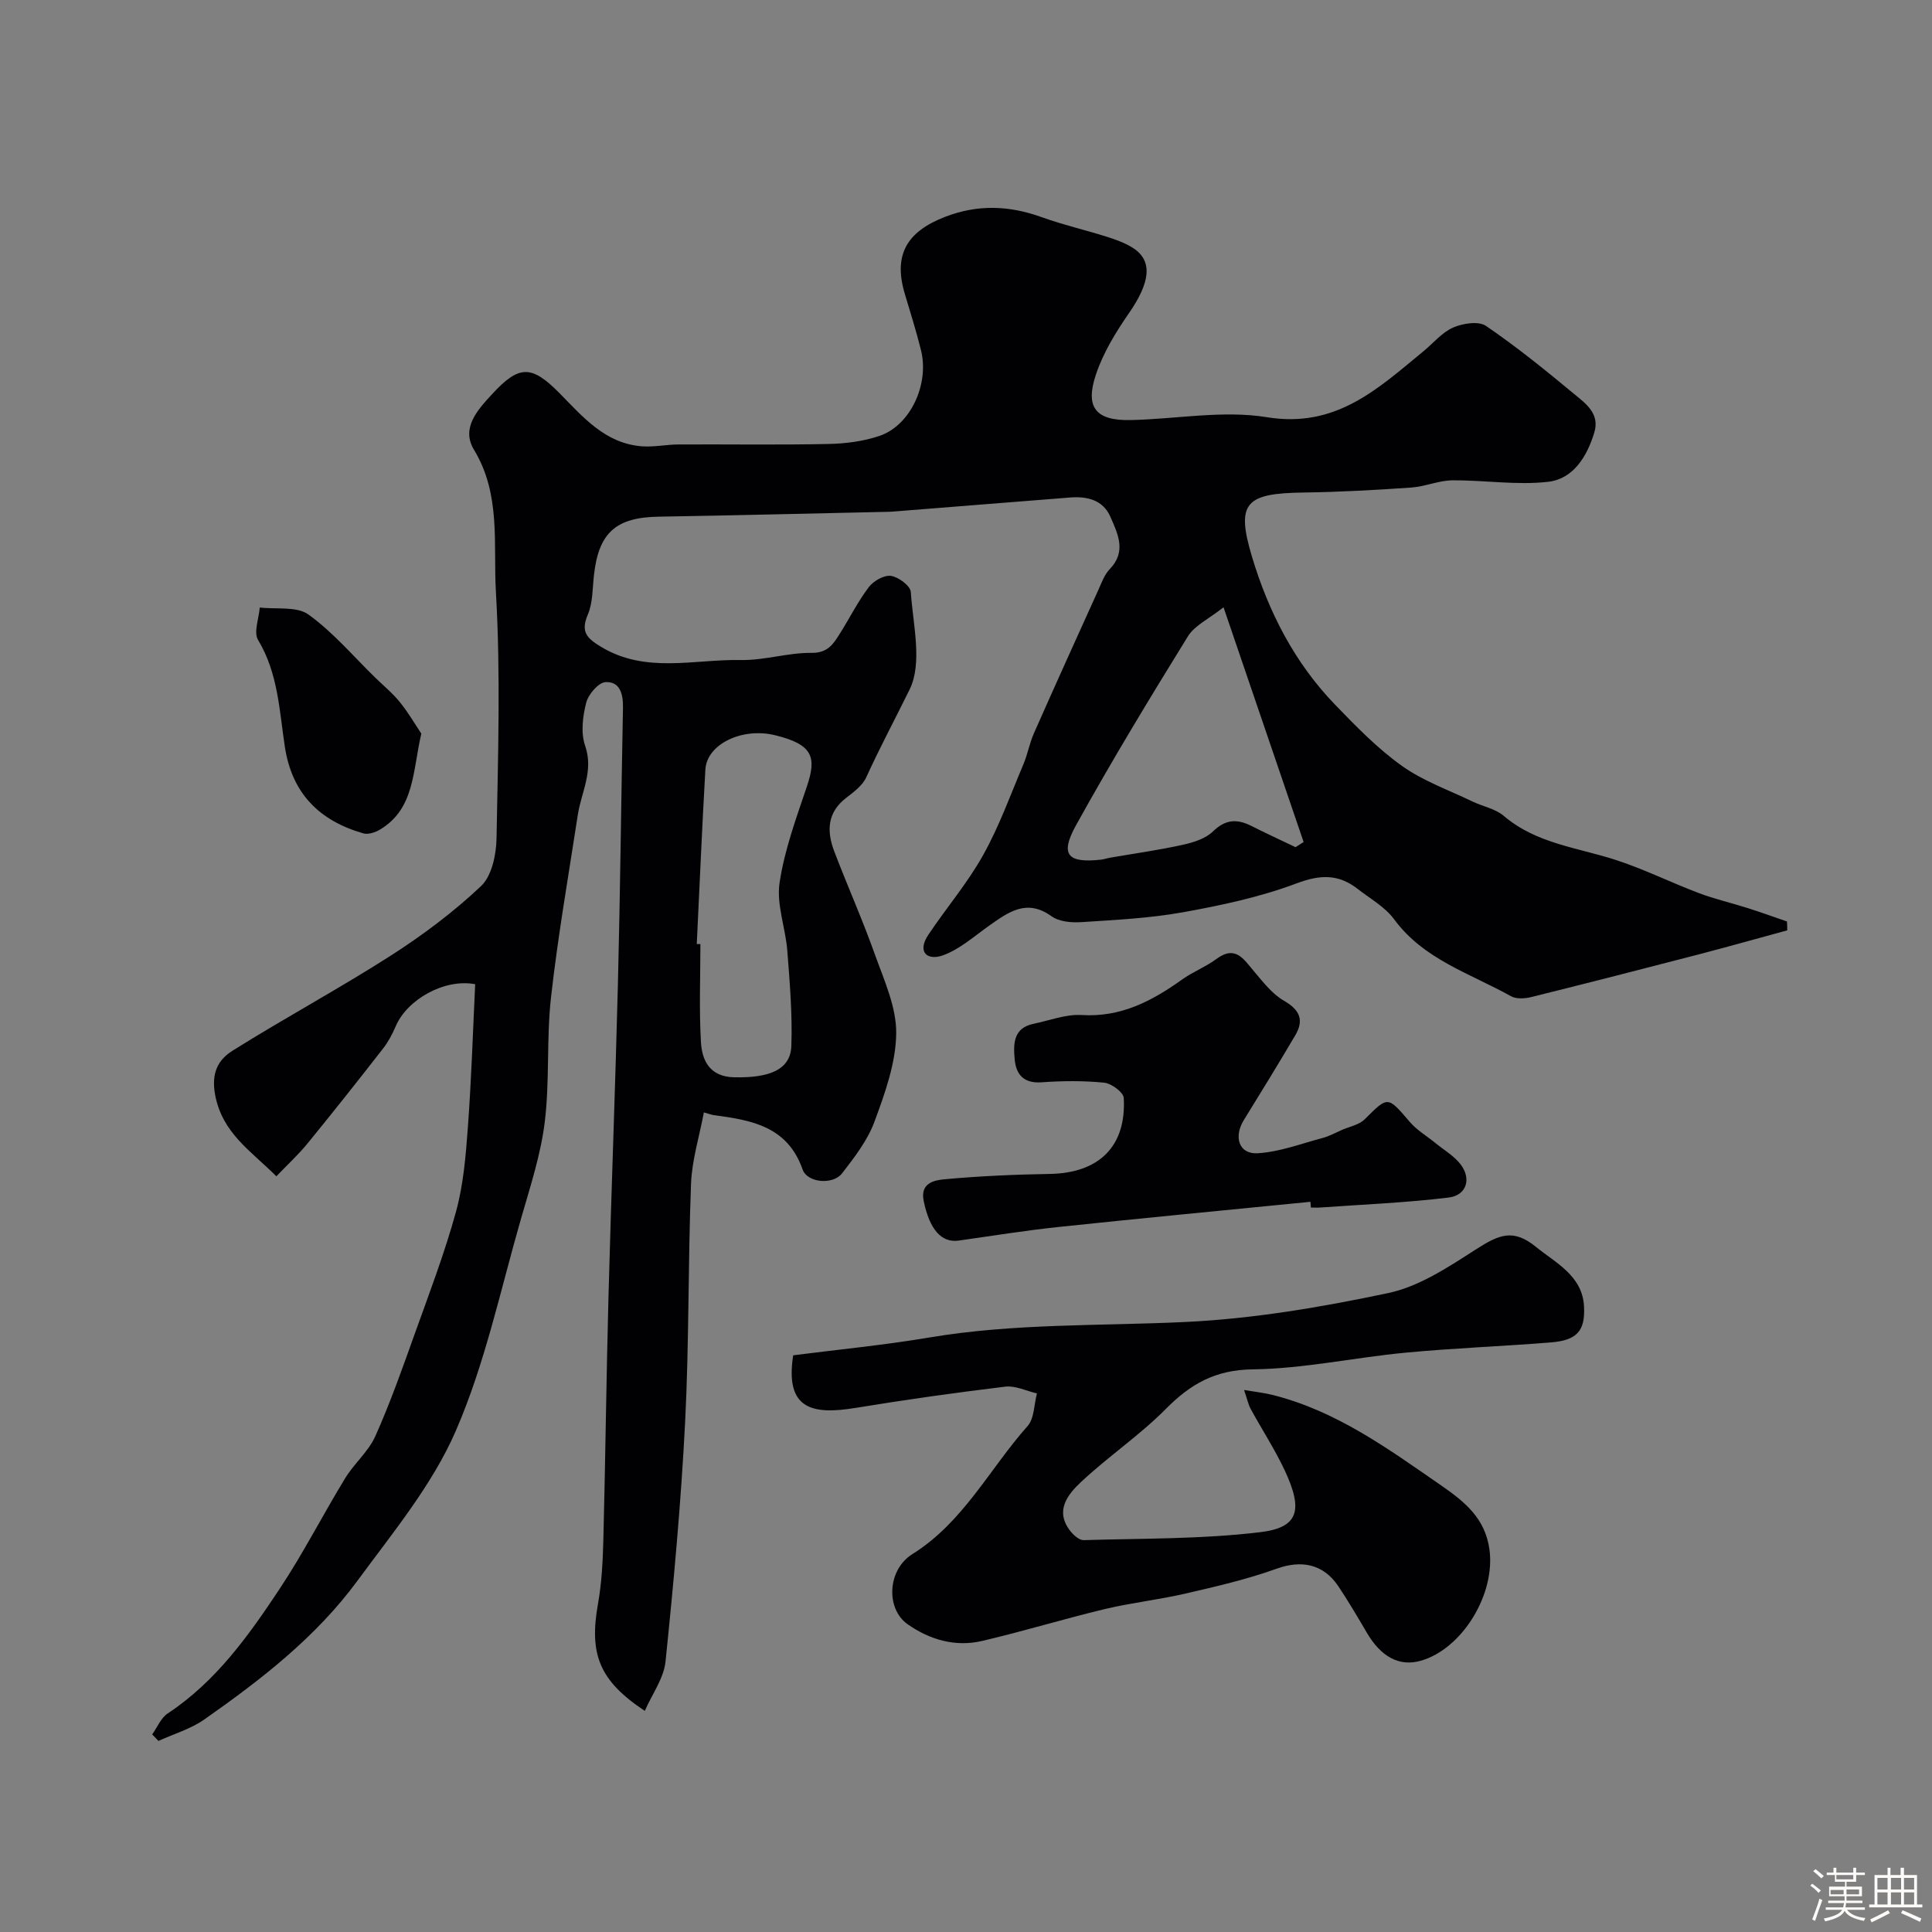
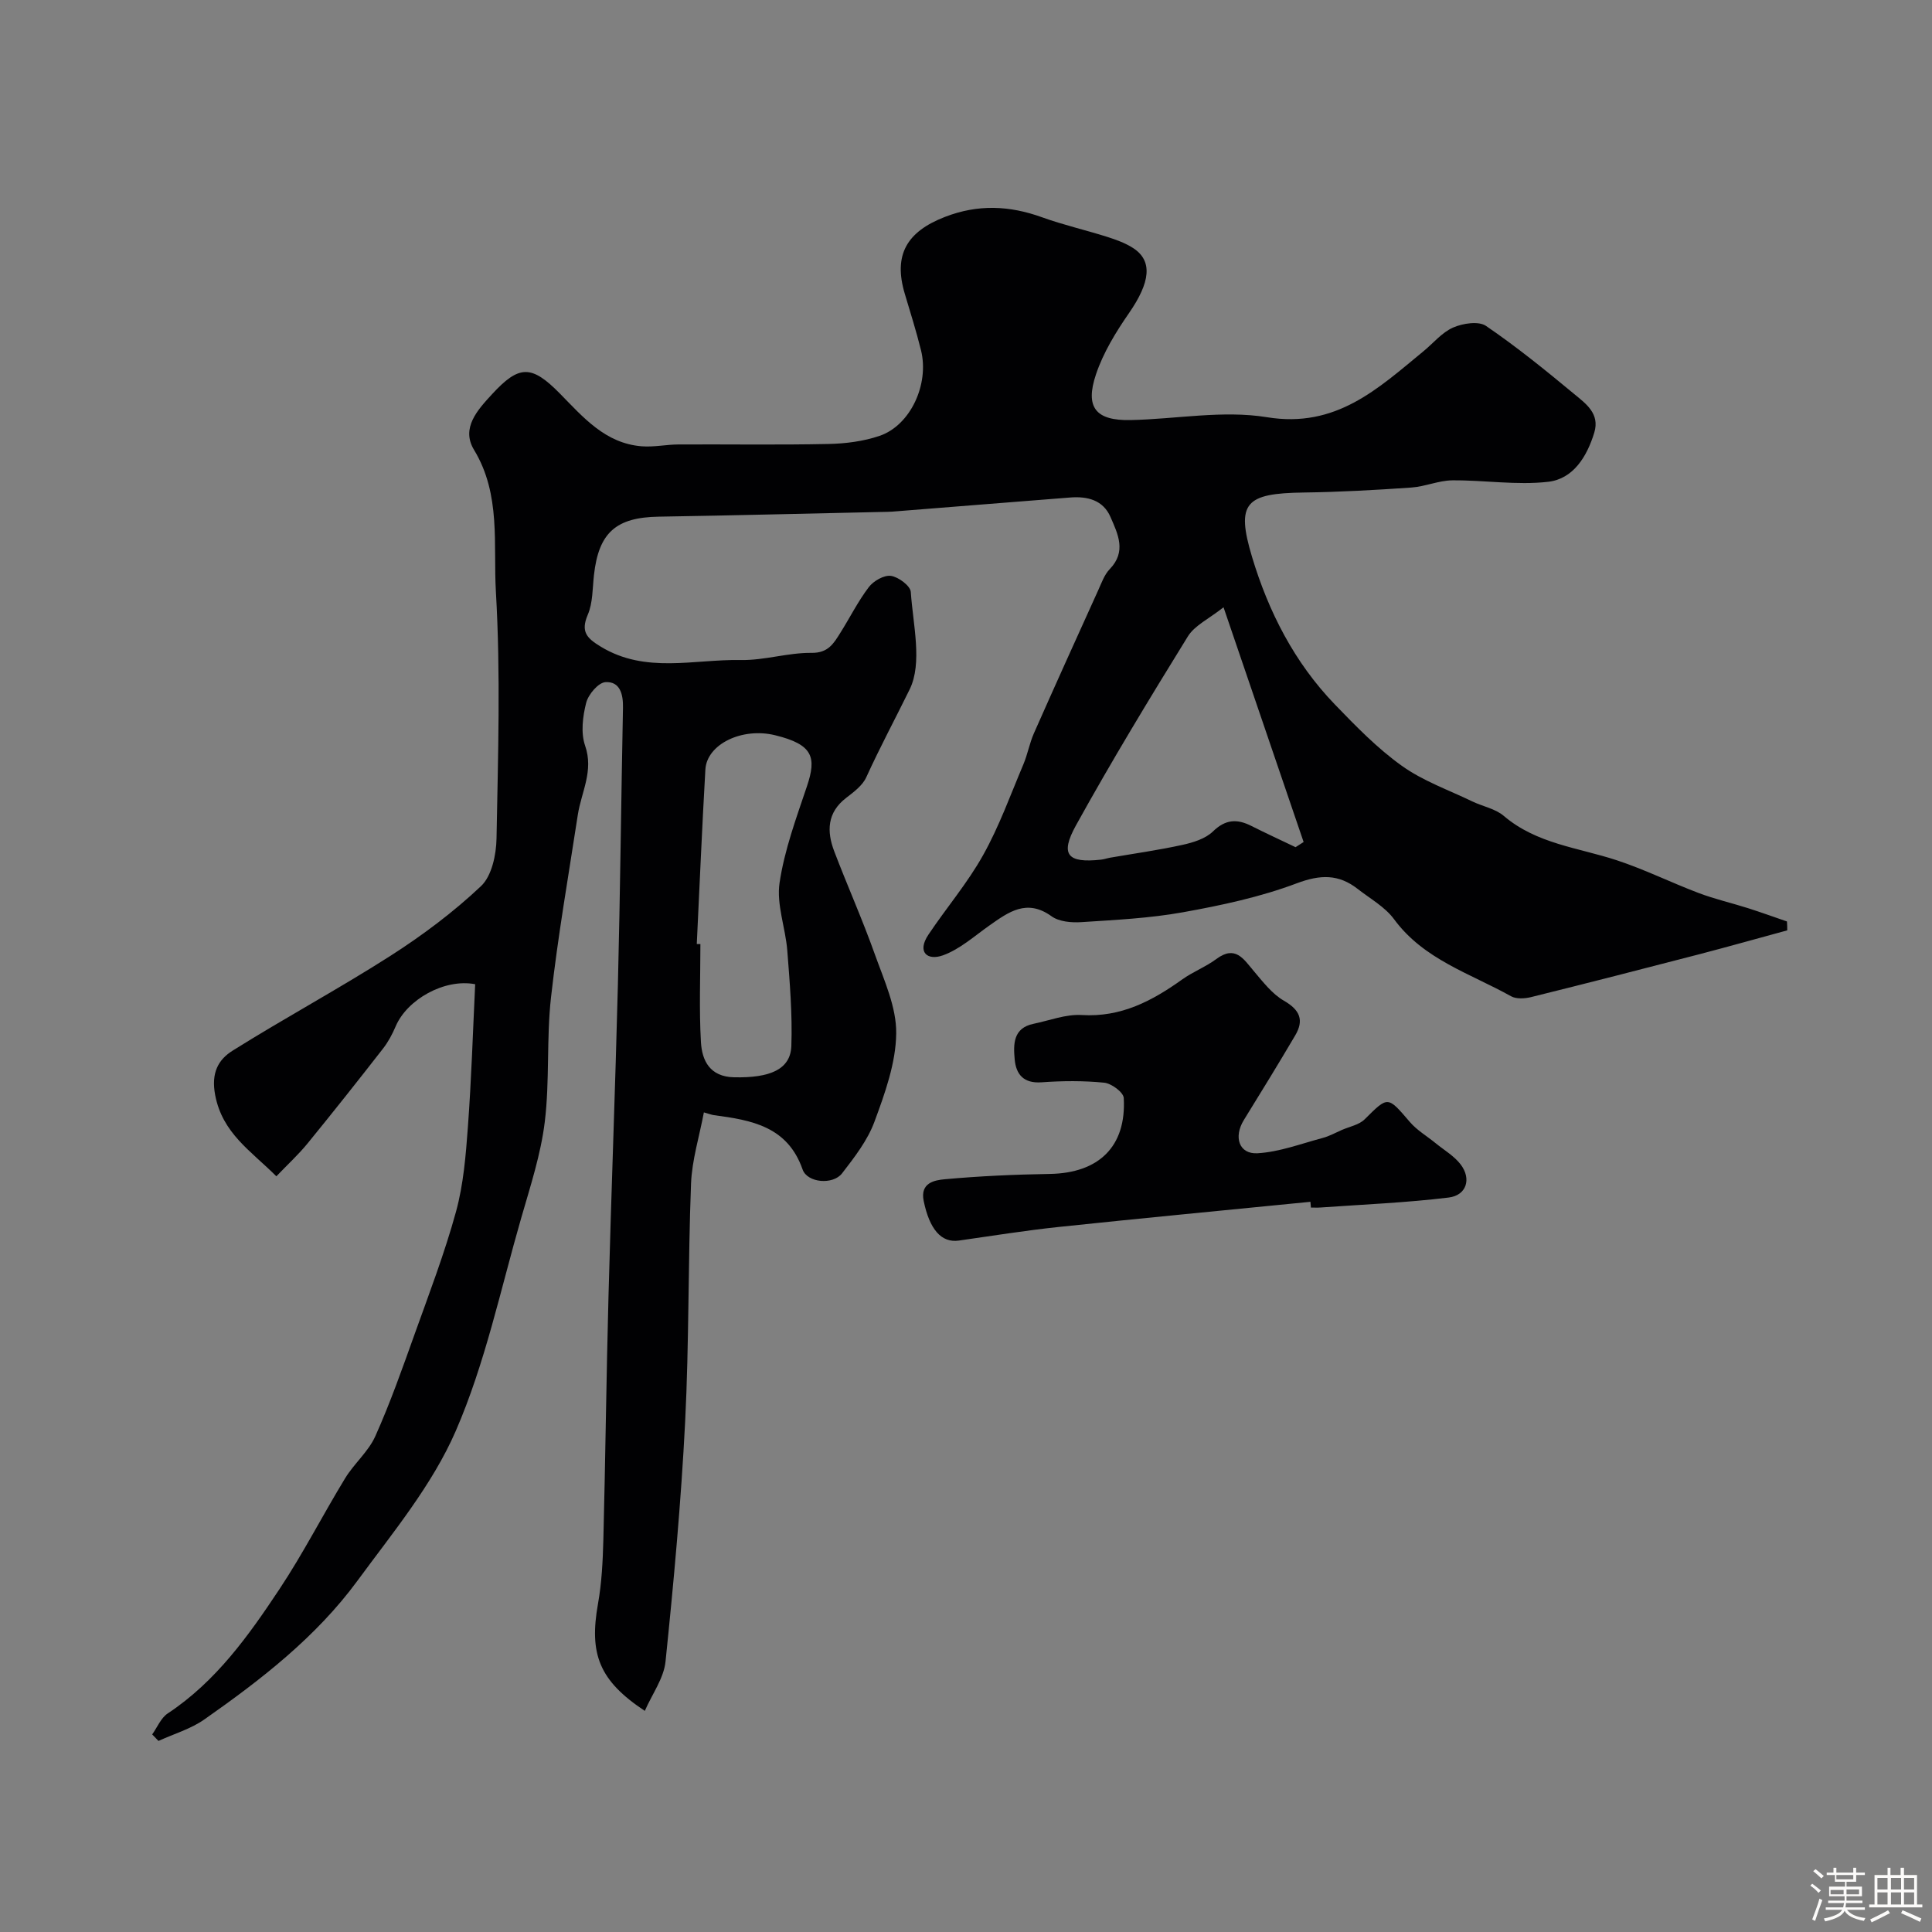
<svg xmlns="http://www.w3.org/2000/svg" enable-background="new 0 0 400 400" viewBox="0 0 400 400">
  <rect x="0" y="0" width="400" height="400" fill="#808080" stroke="none" />
  <path d="m374.8 390.4.4-.4c.7.5 1.3 1 1.8 1.4l-.5.5c-.5-.6-1.1-1.1-1.7-1.5zm1 7.3-.6-.3c.5-1.4 1.1-2.8 1.5-4.3.2.1.4.2.6.3-.5 1.3-1 2.8-1.5 4.3zm-.4-10.3.5-.4c.4.3 1 .8 1.7 1.4l-.5.5c-.5-.5-1.1-1-1.7-1.5zm2.5.3h1.7v-1h.6v1h3.5v-1h.6v1h1.8v.5h-1.8v1.4h-2v1h3.2v2h-3.2v.9h3.3v.5h-3.4c0 .3-.1.6-.1.9h4v.5h-3.7c.7.9 1.9 1.5 3.8 1.7-.1.2-.2.4-.3.6-2.1-.4-3.5-1.1-4-2.1-.4 1-1.8 1.7-4 2.2-.1-.2-.2-.4-.3-.6 2.1-.4 3.4-1 3.8-1.8h-3.4v-.5h3.6c.1-.3.1-.6.2-.9h-3.3v-.5h3.4c0-.3 0-.6 0-.9h-3.2v-2h3.3v-1h-2.1v-1.4h-1.7v-.5zm1.1 3.5v1h2.7c0-.3 0-.4 0-.4 0-.1 0-.2 0-.2 0-.1 0-.2 0-.3h-2.7zm1.2-3v.9h3.5v-.9zm4.7 3h-2.6v.6.4h2.6z" fill="#fcfbfa" />
  <path d="m393.6 386.7h.6v1.5h2.7v6.1h1.1v.6h-11v-.6h1.1v-6.1h2.7v-1.5h.6v1.5h2.1v-1.5zm-2.7 8.8.4.6c-1.2.6-2.5 1.3-3.8 1.9-.1-.2-.2-.4-.3-.6 1.2-.6 2.5-1.2 3.7-1.9zm-2.2-6.7v2.4h2.1v-2.4zm0 3v2.5h2.1v-2.5zm2.8-3v2.4h2.1v-2.4zm0 3v2.5h2.1v-2.5zm6 6.1c-1.4-.7-2.7-1.3-3.9-1.8l.3-.6c1.5.6 2.7 1.2 3.9 1.7zm-1.2-9.1h-2.1v2.4h2.1zm-2.1 3v2.5h2.1v-2.5z" fill="#fcfbfa" />
  <g fill="#010103">
-     <path d="m370.03 192.62c-6.04 1.64-12.06 3.34-18.11 4.92-11.63 3.02-23.27 6.01-34.93 8.9-1.31.32-3.06.43-4.15-.18-8.44-4.72-18.06-7.58-24.21-15.94-1.88-2.56-4.96-4.26-7.54-6.28-3.95-3.08-7.72-3-12.61-1.16-7.54 2.84-15.58 4.56-23.54 5.99-6.93 1.25-14.03 1.59-21.08 2.05-2.04.13-4.59-.09-6.14-1.21-5.12-3.69-8.88-.91-12.87 1.9-3.14 2.21-6.14 4.94-9.65 6.19-3.19 1.14-5.41-.66-2.98-4.29 3.71-5.55 8.1-10.68 11.33-16.48 3.33-5.95 5.66-12.47 8.33-18.78.88-2.08 1.27-4.37 2.18-6.43 4.39-9.93 8.87-19.82 13.35-29.7.67-1.48 1.25-3.15 2.34-4.28 3.53-3.64 1.69-7.3.16-10.81-1.52-3.5-4.76-4.3-8.3-4.03-12.31.96-24.61 1.96-36.91 2.93-.66.05-1.33.04-2 .06-15.43.33-30.87.73-46.3.98-8.86.14-12.45 3.29-13.43 12.11-.31 2.76-.22 5.74-1.28 8.2-1.52 3.54-.16 4.87 2.69 6.6 9.29 5.66 19.32 2.58 29.03 2.77 4.86.09 9.75-1.54 14.62-1.48 3.42.04 4.55-1.92 5.91-4.08 2-3.17 3.69-6.58 5.95-9.55.97-1.27 3.16-2.52 4.58-2.31 1.56.23 4.02 2.07 4.1 3.33.46 6.8 2.45 14.7-.24 20.18-2.94 6-6.17 12.01-8.98 18.19-.78 1.71-2.59 3.05-4.16 4.26-3.97 3.05-4.04 6.95-2.47 11.07 2.72 7.14 5.85 14.13 8.41 21.33 1.91 5.35 4.49 10.93 4.42 16.38-.07 6.12-2.33 12.38-4.5 18.26-1.43 3.88-4.14 7.37-6.71 10.7-1.89 2.44-7.2 1.97-8.17-.8-3.12-8.94-10.59-10.22-18.37-11.25-.45-.06-.88-.24-2.07-.57-.93 4.97-2.47 9.85-2.66 14.78-.63 16.42-.39 32.88-1.22 49.29-.84 16.57-2.36 33.11-4.06 49.62-.35 3.46-2.76 6.71-4.29 10.22-9.47-6.28-11.55-11.76-9.69-22.19.78-4.36.99-8.85 1.11-13.29.43-16.77.61-33.54 1.06-50.3.57-21.54 1.41-43.07 1.95-64.61.48-19.1.67-38.2 1.05-57.3.06-2.8-.61-5.47-3.62-5.3-1.47.08-3.56 2.54-4 4.28-.72 2.83-1.14 6.22-.22 8.87 1.82 5.23-.78 9.59-1.51 14.32-1.93 12.59-4.13 25.15-5.55 37.8-.96 8.53-.25 17.25-1.29 25.77-.82 6.72-2.98 13.31-4.87 19.87-4.28 14.81-7.47 30.12-13.57 44.15-4.86 11.17-13.02 21.01-20.34 30.98-8.56 11.66-19.95 20.48-31.7 28.72-2.82 1.98-6.31 2.99-9.5 4.45-.43-.45-.87-.9-1.3-1.35 1.06-1.48 1.81-3.42 3.23-4.35 9.96-6.59 16.71-16.07 23.12-25.73 4.91-7.39 8.96-15.35 13.59-22.94 1.86-3.06 4.83-5.53 6.26-8.73 3.08-6.88 5.59-14.01 8.13-21.11 3.02-8.42 6.22-16.8 8.58-25.4 1.54-5.63 2.02-11.62 2.45-17.48.73-9.88 1.04-19.8 1.51-29.58-6.39-1.22-14.11 3.19-16.46 8.72-.69 1.62-1.55 3.24-2.63 4.62-5.13 6.59-10.32 13.14-15.6 19.61-1.91 2.34-4.16 4.4-6.47 6.82-5.29-5.28-11.16-8.9-12.67-16.81-.88-4.63.65-7.35 3.62-9.21 10.75-6.74 21.94-12.77 32.63-19.6 6.64-4.25 13.06-9.05 18.78-14.45 2.24-2.11 3.16-6.5 3.22-9.89.31-17.02.86-34.08-.13-51.05-.57-9.78 1.1-20.11-4.52-29.38-2.75-4.53.73-8.28 3.71-11.52 5.62-6.11 8.18-6.12 14.06-.15 4.84 4.93 9.4 10.32 16.94 10.92 2.52.2 5.09-.37 7.64-.38 10.33-.05 20.67.12 31-.1 3.55-.07 7.24-.54 10.58-1.67 6.4-2.16 10.36-10.69 8.6-17.75-.98-3.94-2.2-7.81-3.36-11.7-2.39-8.01.39-12.83 8.34-15.9 6.83-2.64 13.34-2.35 20.07.08 4.41 1.59 9.02 2.64 13.5 4.06 1.85.59 3.75 1.27 5.36 2.31 4.14 2.67 3.55 7.12-.84 13.47-2.73 3.94-5.33 8.19-6.84 12.69-2.32 6.89-.01 9.61 7.18 9.46 9.43-.2 19.09-2.08 28.22-.59 14.32 2.34 23-5.93 32.43-13.68 2.03-1.67 3.81-3.88 6.12-4.89 2-.87 5.26-1.38 6.79-.34 6.34 4.32 12.33 9.18 18.25 14.09 2.38 1.98 5.38 4.04 4.18 8-1.51 4.97-4.35 9.59-9.54 10.19-6.52.75-13.23-.36-19.85-.3-2.83.03-5.63 1.29-8.48 1.49-7.41.51-14.85.93-22.28 1.03-12.09.16-14.08 2.11-10.71 13.33 3.41 11.35 8.78 21.87 17.12 30.52 4.36 4.52 8.81 9.1 13.89 12.73 4.38 3.14 9.68 5 14.6 7.38 2.16 1.04 4.77 1.5 6.52 3 6.78 5.78 15.37 6.55 23.33 9.16 5.79 1.9 11.3 4.64 17.01 6.8 3.33 1.26 6.83 2.06 10.23 3.14 2.7.86 5.37 1.83 8.05 2.75.05.6.06 1.22.06 1.84zm-116.71-66.89c-3.04 2.41-5.98 3.75-7.39 6.04-7.96 12.88-15.82 25.84-23.15 39.09-3.39 6.12-1.75 7.88 5.18 7.12.65-.07 1.27-.3 1.91-.41 4.98-.86 9.99-1.56 14.91-2.64 2.24-.49 4.79-1.27 6.35-2.79 2.62-2.55 5.03-2.63 7.99-1.12 3.01 1.52 6.07 2.92 9.11 4.38.56-.36 1.11-.71 1.67-1.07-5.38-15.81-10.78-31.63-16.58-48.6zm-109.06 69.72c.25 0 .5.01.75.01 0 6.76-.28 13.53.11 20.27.22 3.9 1.87 7.2 6.85 7.31 7.48.17 11.7-1.64 11.87-6.48.23-6.57-.33-13.19-.84-19.76-.37-4.7-2.27-9.53-1.6-14.02 1.01-6.8 3.46-13.42 5.67-19.99 2.02-6.01 1.27-8.65-6.6-10.57-6.84-1.67-14.13 1.85-14.43 7.11-.69 12.04-1.2 24.08-1.78 36.12z" />
-     <path d="m257.57 287.78c2.42.41 4.16.59 5.83 1.01 13.29 3.3 24.04 11.2 35.06 18.81 4.97 3.44 8.99 6.82 9.9 13.1 1.34 9.35-5.65 20.71-14.2 23.14-4.52 1.29-8.29-.89-11.16-5.79-1.9-3.24-3.81-6.48-5.89-9.6-3.13-4.71-7.72-5.5-12.82-3.66-6.08 2.19-12.44 3.66-18.76 5.12-5.55 1.29-11.25 1.91-16.79 3.23-8.51 2.04-16.88 4.61-25.4 6.6-5.56 1.3-10.87-.25-15.44-3.47-4.54-3.2-4.19-11.27 1-14.51 10.55-6.59 15.96-17.64 23.85-26.51 1.4-1.58 1.33-4.47 1.94-6.76-2.19-.5-4.45-1.65-6.55-1.4-10.38 1.25-20.75 2.72-31.07 4.41-8.95 1.46-14.58.24-12.85-10.9 9.38-1.2 18.83-2.11 28.16-3.68 17.54-2.96 35.24-2.38 52.89-3.21 14.14-.66 28.3-3.07 42.17-6 6.41-1.36 12.45-5.39 18.12-9.03 4.87-3.13 7.77-4.34 12.49-.49 4.01 3.27 9.54 5.9 9.9 12.22.29 5.12-1.44 7.08-6.82 7.52-10.01.81-20.07 1.17-30.07 2.12-10.59 1-21.13 3.33-31.71 3.46-7.73.1-12.84 3.01-17.96 8.18-5.41 5.46-11.9 9.83-17.53 15.1-2.78 2.6-5.57 6-2.24 10.22.66.84 1.83 1.88 2.73 1.86 12.23-.37 24.54-.19 36.65-1.66 7.86-.96 8.82-4.55 5.03-12.69-2.06-4.42-4.76-8.54-7.1-12.84-.5-.94-.72-2.05-1.36-3.9z" />
+     <path d="m370.03 192.62c-6.04 1.64-12.06 3.34-18.11 4.92-11.63 3.02-23.27 6.01-34.93 8.9-1.31.32-3.06.43-4.15-.18-8.44-4.72-18.06-7.58-24.21-15.94-1.88-2.56-4.96-4.26-7.54-6.28-3.95-3.08-7.72-3-12.61-1.16-7.54 2.84-15.58 4.56-23.54 5.99-6.93 1.25-14.03 1.59-21.08 2.05-2.04.13-4.59-.09-6.14-1.21-5.12-3.69-8.88-.91-12.87 1.9-3.14 2.21-6.14 4.94-9.65 6.19-3.19 1.14-5.41-.66-2.98-4.29 3.71-5.55 8.1-10.68 11.33-16.48 3.33-5.95 5.66-12.47 8.33-18.78.88-2.08 1.27-4.37 2.18-6.43 4.39-9.93 8.87-19.82 13.35-29.7.67-1.48 1.25-3.15 2.34-4.28 3.53-3.64 1.69-7.3.16-10.81-1.52-3.5-4.76-4.3-8.3-4.03-12.31.96-24.61 1.96-36.91 2.93-.66.05-1.33.04-2 .06-15.43.33-30.87.73-46.3.98-8.86.14-12.45 3.29-13.43 12.11-.31 2.76-.22 5.74-1.28 8.2-1.52 3.54-.16 4.87 2.69 6.6 9.29 5.66 19.32 2.58 29.03 2.77 4.86.09 9.75-1.54 14.62-1.48 3.42.04 4.55-1.92 5.91-4.08 2-3.17 3.69-6.58 5.95-9.55.97-1.27 3.16-2.52 4.58-2.31 1.56.23 4.02 2.07 4.1 3.33.46 6.8 2.45 14.7-.24 20.18-2.94 6-6.17 12.01-8.98 18.19-.78 1.71-2.59 3.05-4.16 4.26-3.97 3.05-4.04 6.95-2.47 11.07 2.72 7.14 5.85 14.13 8.41 21.33 1.91 5.35 4.49 10.93 4.42 16.38-.07 6.12-2.33 12.38-4.5 18.26-1.43 3.88-4.14 7.37-6.71 10.7-1.89 2.44-7.2 1.97-8.17-.8-3.12-8.94-10.59-10.22-18.37-11.25-.45-.06-.88-.24-2.07-.57-.93 4.97-2.47 9.85-2.66 14.78-.63 16.42-.39 32.88-1.22 49.29-.84 16.57-2.36 33.11-4.06 49.62-.35 3.46-2.76 6.71-4.29 10.22-9.47-6.28-11.55-11.76-9.69-22.19.78-4.36.99-8.85 1.11-13.29.43-16.77.61-33.54 1.06-50.3.57-21.54 1.41-43.07 1.95-64.61.48-19.1.67-38.2 1.05-57.3.06-2.8-.61-5.47-3.62-5.3-1.47.08-3.56 2.54-4 4.28-.72 2.83-1.14 6.22-.22 8.87 1.82 5.23-.78 9.59-1.51 14.32-1.93 12.59-4.13 25.15-5.55 37.8-.96 8.53-.25 17.25-1.29 25.77-.82 6.72-2.98 13.31-4.87 19.87-4.28 14.81-7.47 30.12-13.57 44.15-4.86 11.17-13.02 21.01-20.34 30.98-8.56 11.66-19.95 20.48-31.7 28.72-2.82 1.98-6.31 2.99-9.5 4.45-.43-.45-.87-.9-1.3-1.35 1.06-1.48 1.81-3.42 3.23-4.35 9.96-6.59 16.71-16.07 23.12-25.73 4.91-7.39 8.96-15.35 13.59-22.94 1.86-3.06 4.83-5.53 6.26-8.73 3.08-6.88 5.59-14.01 8.13-21.11 3.02-8.42 6.22-16.8 8.58-25.4 1.54-5.63 2.02-11.62 2.45-17.48.73-9.88 1.04-19.8 1.51-29.58-6.39-1.22-14.11 3.19-16.46 8.72-.69 1.62-1.55 3.24-2.63 4.62-5.13 6.59-10.32 13.14-15.6 19.61-1.91 2.34-4.16 4.4-6.47 6.82-5.29-5.28-11.16-8.9-12.67-16.81-.88-4.63.65-7.35 3.62-9.21 10.75-6.74 21.94-12.77 32.63-19.6 6.64-4.25 13.06-9.05 18.78-14.45 2.24-2.11 3.16-6.5 3.22-9.89.31-17.02.86-34.08-.13-51.05-.57-9.78 1.1-20.11-4.52-29.38-2.75-4.53.73-8.28 3.71-11.52 5.62-6.11 8.18-6.12 14.06-.15 4.84 4.93 9.4 10.32 16.94 10.92 2.52.2 5.09-.37 7.64-.38 10.33-.05 20.67.12 31-.1 3.55-.07 7.24-.54 10.58-1.67 6.4-2.16 10.36-10.69 8.6-17.75-.98-3.94-2.2-7.81-3.36-11.7-2.39-8.01.39-12.83 8.34-15.9 6.83-2.64 13.34-2.35 20.07.08 4.41 1.59 9.02 2.64 13.5 4.06 1.85.59 3.75 1.27 5.36 2.31 4.14 2.67 3.55 7.12-.84 13.47-2.73 3.94-5.33 8.19-6.84 12.69-2.32 6.89-.01 9.61 7.18 9.46 9.43-.2 19.09-2.08 28.22-.59 14.32 2.34 23-5.93 32.43-13.68 2.03-1.67 3.81-3.88 6.12-4.89 2-.87 5.26-1.38 6.79-.34 6.34 4.32 12.33 9.18 18.25 14.09 2.38 1.98 5.38 4.04 4.18 8-1.51 4.97-4.35 9.59-9.54 10.19-6.52.75-13.23-.36-19.85-.3-2.83.03-5.63 1.29-8.48 1.49-7.41.51-14.85.93-22.28 1.03-12.09.16-14.08 2.11-10.71 13.33 3.41 11.35 8.78 21.87 17.12 30.52 4.36 4.52 8.81 9.1 13.89 12.73 4.38 3.14 9.68 5 14.6 7.38 2.16 1.04 4.77 1.5 6.52 3 6.78 5.78 15.37 6.55 23.33 9.16 5.79 1.9 11.3 4.64 17.01 6.8 3.33 1.26 6.83 2.06 10.23 3.14 2.7.86 5.37 1.83 8.05 2.75.05.6.06 1.22.06 1.84zm-116.71-66.89c-3.04 2.41-5.98 3.75-7.39 6.04-7.96 12.88-15.82 25.84-23.15 39.09-3.39 6.12-1.75 7.88 5.18 7.12.65-.07 1.27-.3 1.91-.41 4.98-.86 9.99-1.56 14.91-2.64 2.24-.49 4.79-1.27 6.35-2.79 2.62-2.55 5.03-2.63 7.99-1.12 3.01 1.52 6.07 2.92 9.11 4.38.56-.36 1.11-.71 1.67-1.07-5.38-15.81-10.78-31.63-16.58-48.6m-109.06 69.72c.25 0 .5.01.75.01 0 6.76-.28 13.53.11 20.27.22 3.9 1.87 7.2 6.85 7.31 7.48.17 11.7-1.64 11.87-6.48.23-6.57-.33-13.19-.84-19.76-.37-4.7-2.27-9.53-1.6-14.02 1.01-6.8 3.46-13.42 5.67-19.99 2.02-6.01 1.27-8.65-6.6-10.57-6.84-1.67-14.13 1.85-14.43 7.11-.69 12.04-1.2 24.08-1.78 36.12z" />
    <path d="m271.31 248.82c-17.34 1.72-34.69 3.37-52.03 5.2-6.95.73-13.86 1.85-20.78 2.83-3.61.51-6.05-2.33-7.26-8.2-.78-3.8 2.29-4.31 4.38-4.5 7.22-.66 14.48-.98 21.73-1.1 10.17-.17 15.88-5.7 15.31-15.73-.07-1.18-2.55-3.01-4.05-3.16-4.29-.43-8.66-.39-12.97-.08-3.7.26-5.28-1.62-5.56-4.75-.29-3.13-.33-6.49 3.89-7.36 3.33-.69 6.71-2.02 10-1.82 8.12.5 14.56-2.91 20.81-7.38 2.22-1.58 4.85-2.59 7.04-4.21 3.96-2.95 5.64-.01 7.78 2.51 1.89 2.23 3.79 4.72 6.24 6.13 3.31 1.91 4.18 4.02 2.32 7.17-3.47 5.89-7.05 11.72-10.64 17.53-2.15 3.49-1.01 7.08 2.82 6.87 4.55-.26 9.03-1.98 13.51-3.17 1.36-.36 2.63-1.07 3.93-1.64 1.61-.71 3.59-1.06 4.76-2.22 4.88-4.84 4.71-4.86 9.37.57 1.47 1.71 3.53 2.91 5.3 4.36s3.87 2.66 5.22 4.44c2.25 2.97 1.2 6.38-2.51 6.83-8.79 1.07-17.67 1.43-26.51 2.06-.66.05-1.33.01-2 .01-.02-.4-.06-.8-.1-1.19z" />
-     <path d="m87.23 151.88c-1.82 7.84-1.37 15.57-8.55 19.87-.98.59-2.45 1.08-3.46.79-9.06-2.6-14.76-8.22-16.24-17.9-1.15-7.51-1.39-15.25-5.55-22.14-.96-1.59.18-4.44.35-6.72 3.42.41 7.64-.3 10.08 1.45 5.11 3.68 9.29 8.65 13.86 13.1 1.72 1.68 3.61 3.22 5.1 5.08 1.78 2.22 3.22 4.7 4.41 6.47z" />
  </g>
</svg>